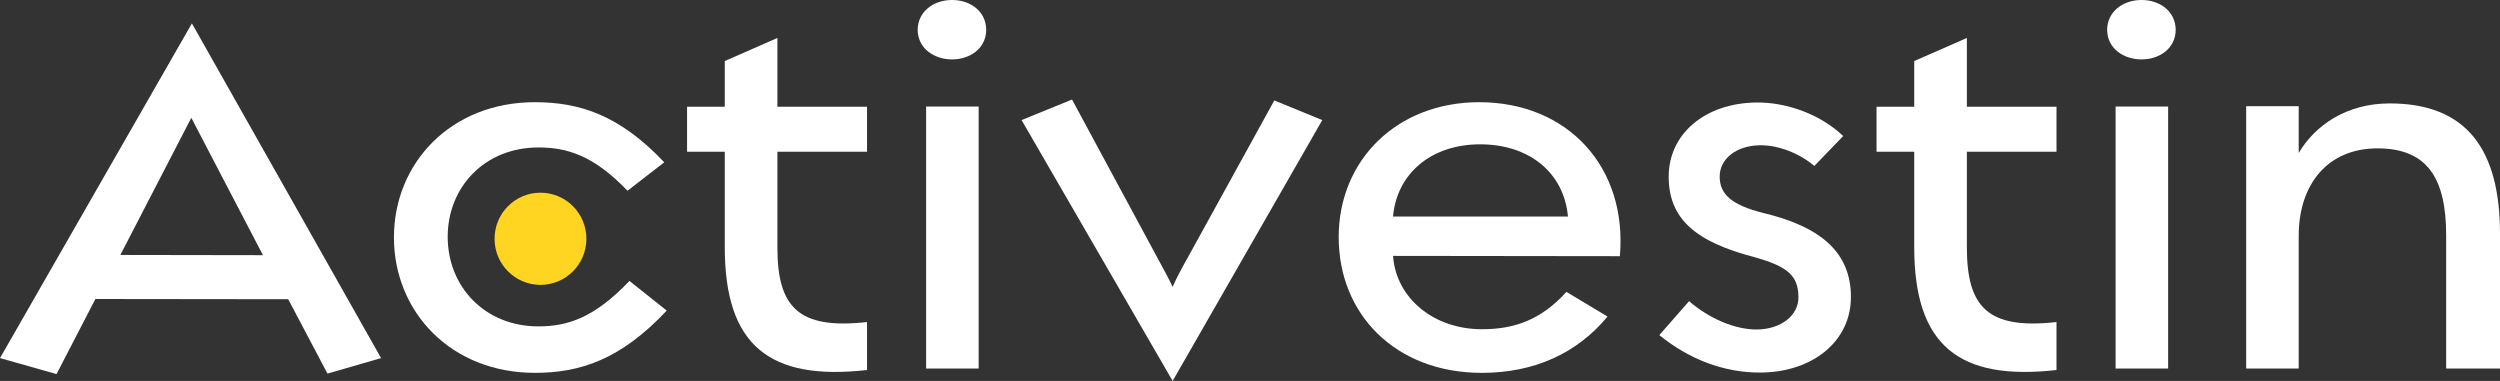
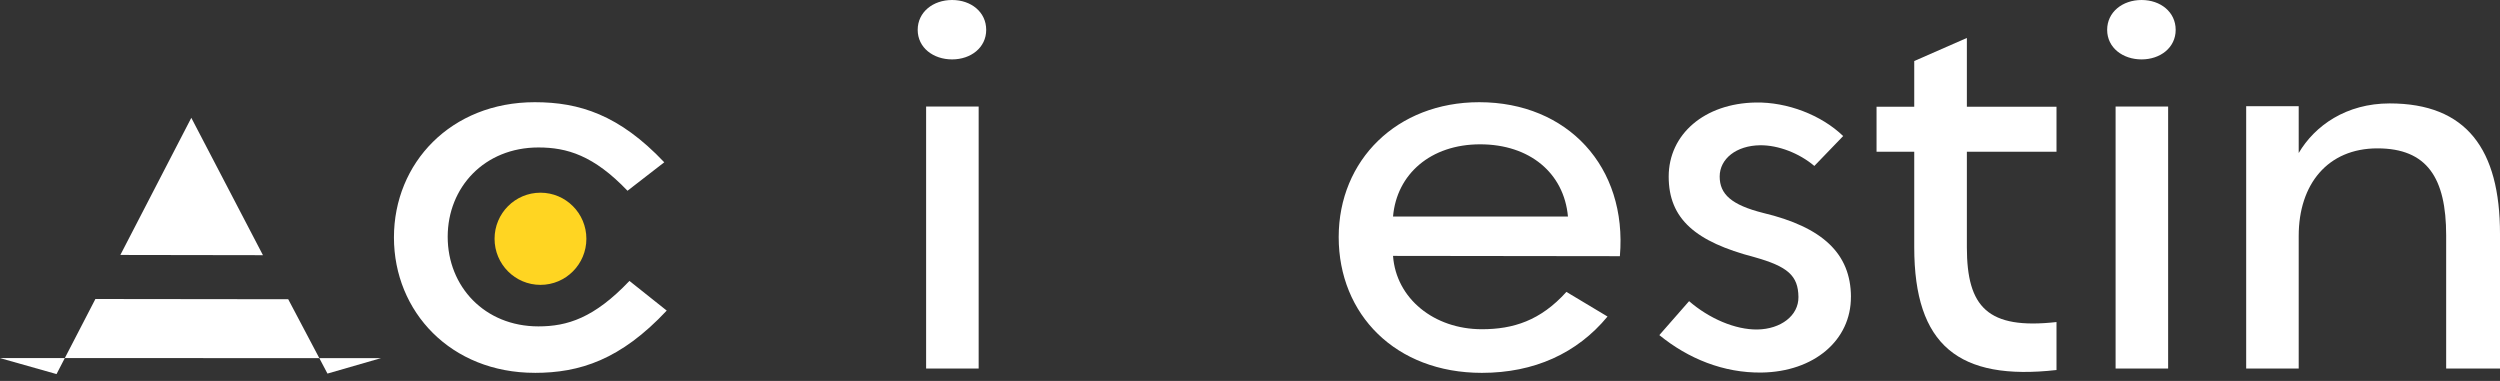
<svg xmlns="http://www.w3.org/2000/svg" width="210" height="32" viewBox="0 0 210 32" fill="none">
  <rect x="0" y="0" width="210" height="32" fill="#333333" stroke="none" />
-   <path d="M24.21 25.135L8.013 25.116L4.749 31.423L0 30.08L16.12 1.965L32.011 30.081L27.507 31.381L24.21 25.136V25.135ZM10.11 21.416L22.088 21.435L16.07 9.896L10.11 21.416Z" fill="white" />
+   <path d="M24.21 25.135L8.013 25.116L4.749 31.423L0 30.08L32.011 30.081L27.507 31.381L24.21 25.136V25.135ZM10.11 21.416L22.088 21.435L16.07 9.896L10.11 21.416Z" fill="white" />
  <path d="M44.923 31.318C37.883 31.318 33.091 26.199 33.091 19.943C33.091 13.687 37.883 8.585 44.923 8.585C48.654 8.585 52.014 9.635 55.798 13.633L52.71 16.024C49.872 13.05 47.619 12.387 45.227 12.387C40.701 12.387 37.606 15.725 37.606 19.892C37.606 24.06 40.702 27.416 45.227 27.416C47.655 27.416 49.909 26.716 52.873 23.597L56.005 26.09C52.13 30.226 48.69 31.32 44.925 31.32L44.923 31.318Z" fill="white" />
-   <path d="M72.83 31.082C64.623 32.005 60.881 29.014 60.881 20.77V12.743H57.714V8.967H60.881V5.127L65.301 3.188V8.967H72.83V12.743H65.301V20.77C65.301 25.801 67.049 27.695 72.83 27.052V31.082Z" fill="white" />
  <path d="M77.086 2.508C77.086 1.015 78.373 0 79.976 0C81.578 0 82.841 1.015 82.841 2.508C82.841 4.001 81.552 4.99 79.976 4.99C78.399 4.99 77.086 4.01 77.086 2.508ZM77.794 8.947H82.207V30.954H77.794V8.947Z" fill="white" />
-   <path d="M85.814 10.086L90.05 8.361L97.25 21.706C97.73 22.574 98.246 23.538 98.502 24.1C98.733 23.541 99.251 22.556 99.728 21.715L107.042 8.438L111.072 10.087L98.502 32L85.814 10.087V10.086Z" fill="white" />
  <path d="M112.45 19.917C112.45 13.45 117.339 8.585 124.256 8.585C131.673 8.585 136.711 14.011 136.07 21.519L117.015 21.495C117.272 25.069 120.451 27.655 124.475 27.655C127.102 27.655 129.396 26.939 131.578 24.519L135.032 26.589C132.473 29.685 128.863 31.32 124.475 31.32C117.227 31.32 112.45 26.41 112.45 19.918V19.917ZM131.708 18.188C131.375 14.528 128.486 12.123 124.333 12.123C120.18 12.123 117.322 14.623 117.015 18.188H131.708Z" fill="white" />
  <path d="M155.477 24.93C155.494 28.594 152.361 31.232 147.972 31.294C144.791 31.337 141.817 30.132 139.384 28.149L141.883 25.297C143.565 26.753 145.758 27.706 147.629 27.677C149.59 27.644 151.088 26.511 151.069 24.948C151.048 23.139 150.153 22.383 147.371 21.6C142.448 20.315 140.17 18.404 140.17 14.835C140.17 11.266 143.189 8.682 147.474 8.611C150.132 8.563 152.993 9.66 154.827 11.428L152.404 13.94C151.143 12.868 149.371 12.185 147.853 12.202C145.847 12.225 144.453 13.342 144.453 14.827C144.453 16.312 145.435 17.213 148.115 17.889C153.079 19.075 155.463 21.291 155.48 24.93H155.477Z" fill="white" />
  <path d="M172.746 31.082C164.539 32.005 160.796 29.014 160.796 20.77V12.743H157.63V8.967H160.796V5.127L165.217 3.188V8.967H172.746V12.743H165.217V20.77C165.217 25.801 166.965 27.695 172.746 27.052V31.082Z" fill="white" />
  <path d="M177.001 2.508C177.001 1.015 178.289 0 179.892 0C181.494 0 182.757 1.015 182.757 2.508C182.757 4.001 181.468 4.99 179.892 4.99C178.315 4.99 177.001 4.01 177.001 2.508ZM177.71 8.947H182.123V30.954H177.71V8.947Z" fill="white" />
  <path d="M205.478 19.775C205.478 14.95 203.879 12.463 199.704 12.463C195.53 12.463 193.091 15.473 193.091 19.815V30.954H188.679V8.923H193.091V12.853C194.45 10.545 197.091 8.687 200.731 8.687C207.181 8.687 210 12.534 210 19.648V30.956H205.478V19.775Z" fill="white" />
  <path d="M45.399 23.929C47.529 23.929 49.256 22.195 49.256 20.057C49.256 17.919 47.529 16.186 45.399 16.186C43.269 16.186 41.543 17.919 41.543 20.057C41.543 22.195 43.269 23.929 45.399 23.929Z" fill="#FFD522" />
</svg>